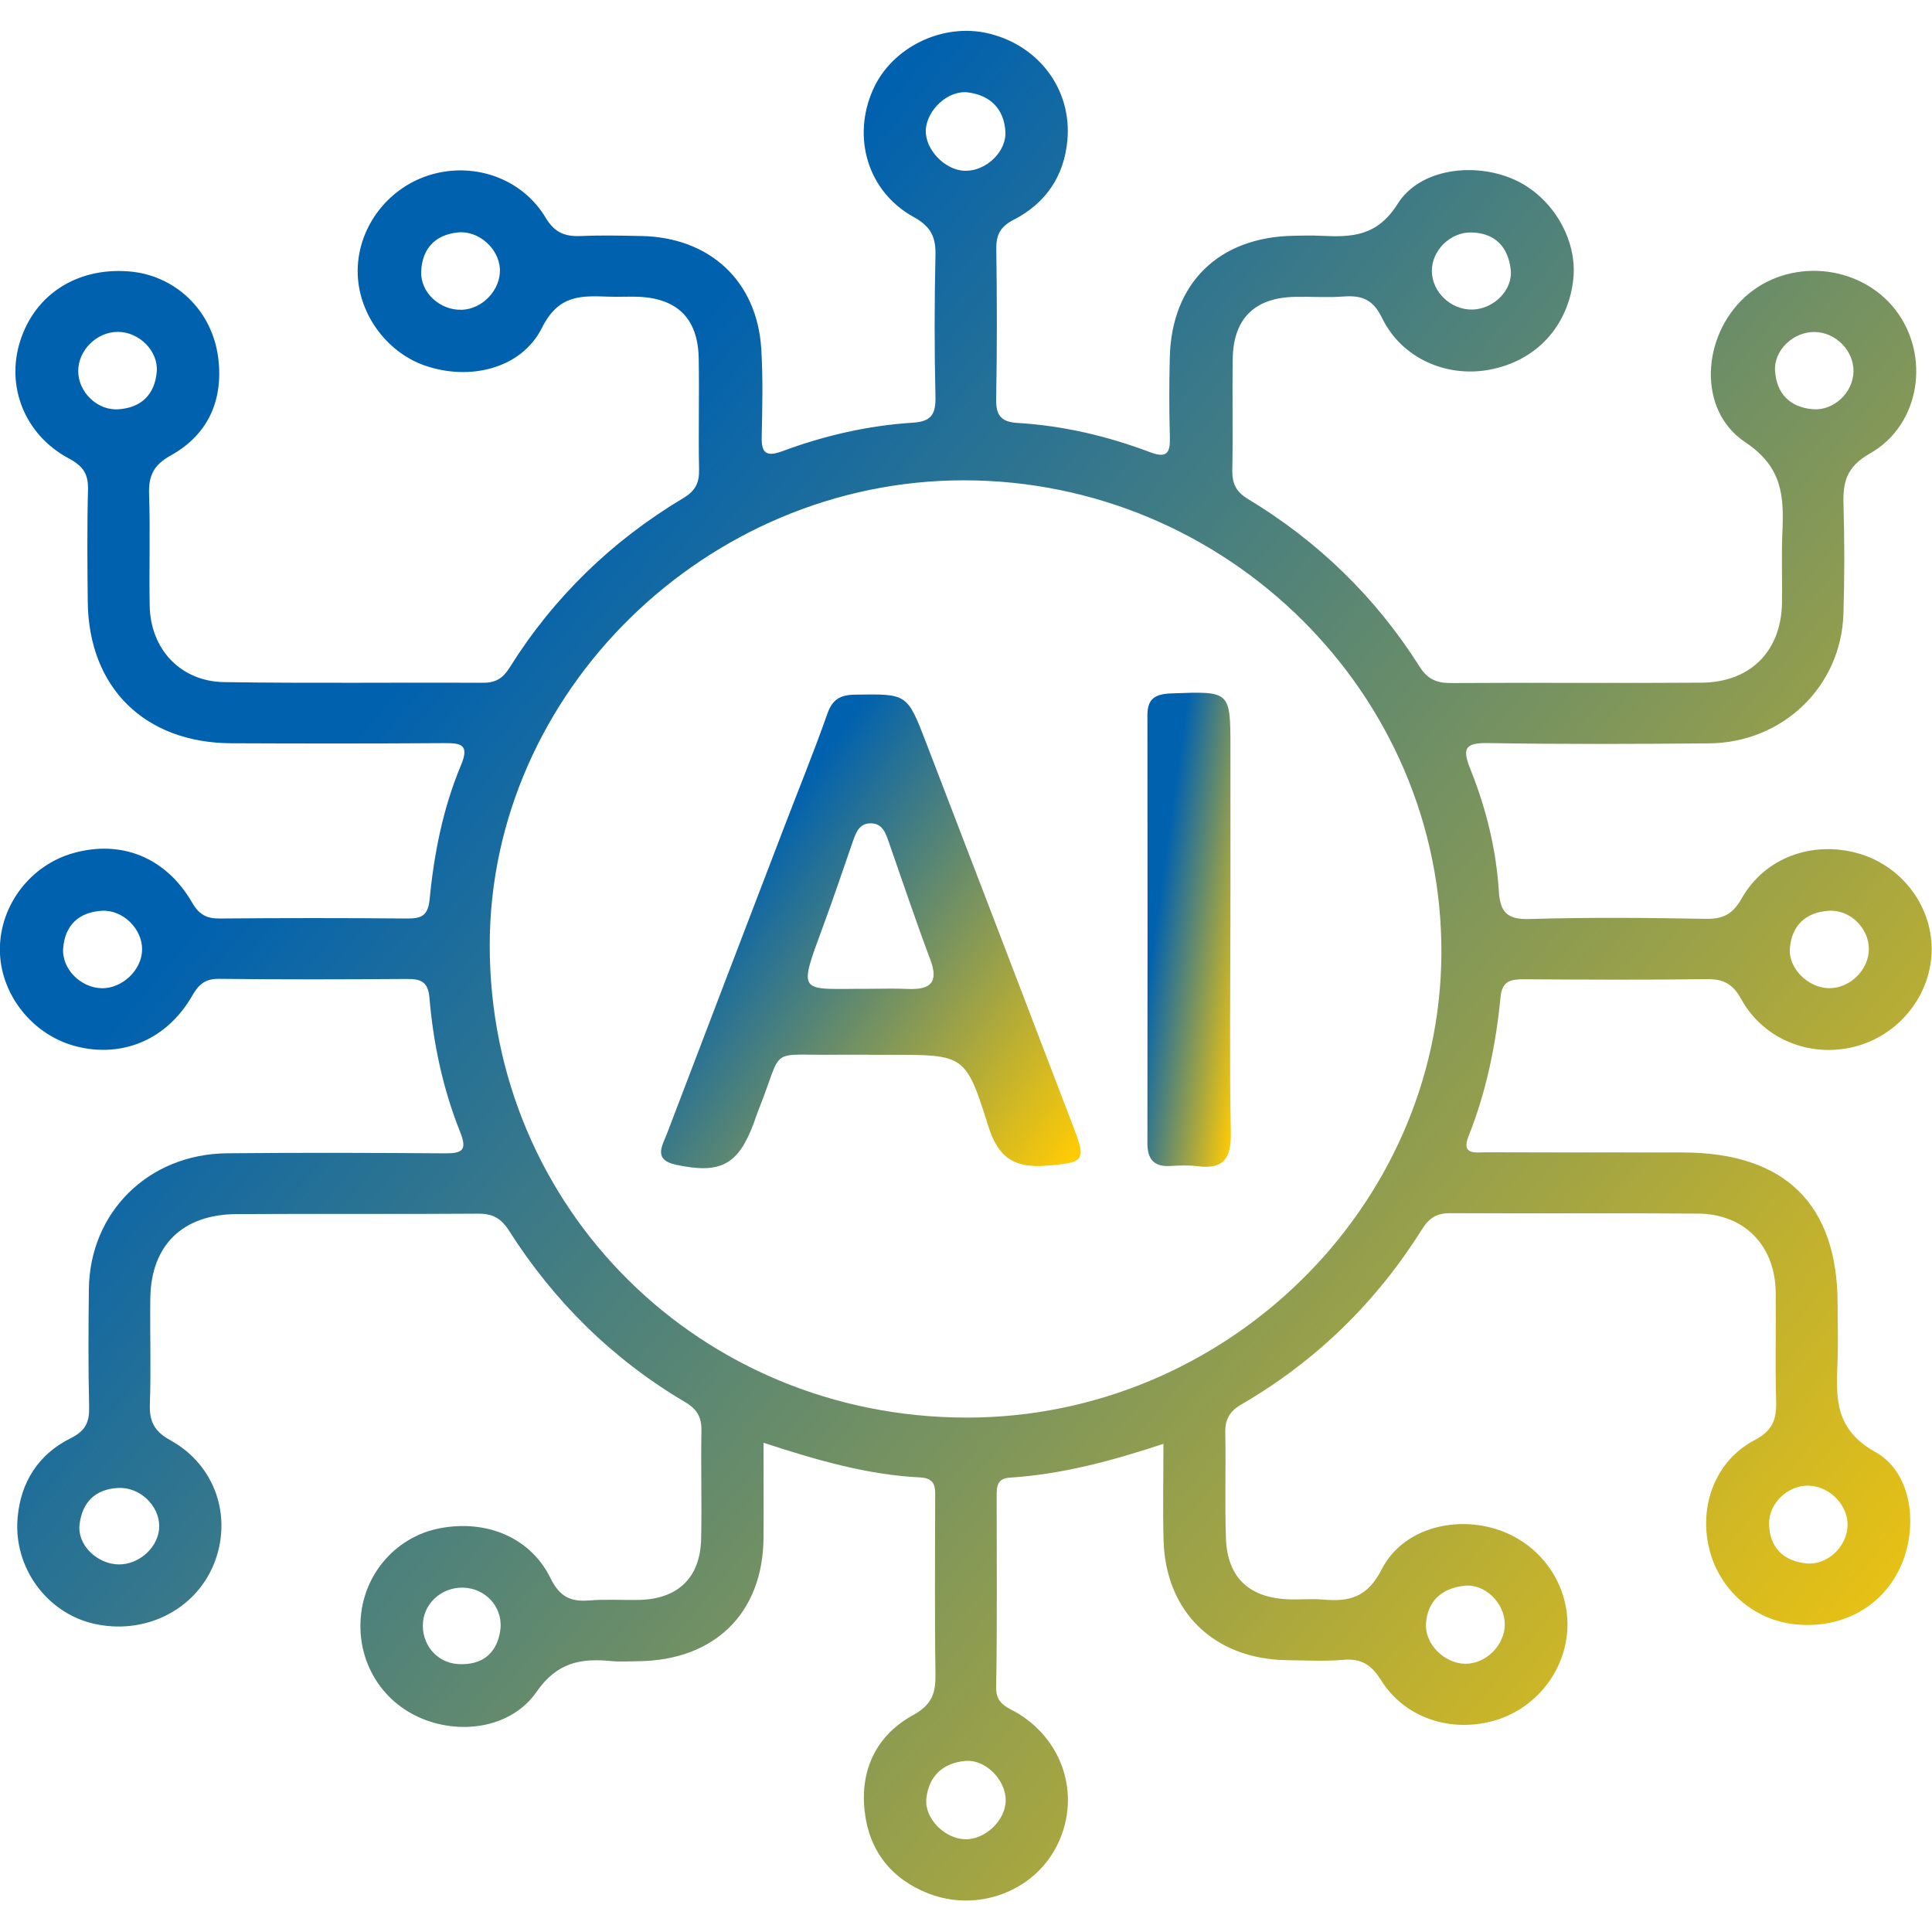
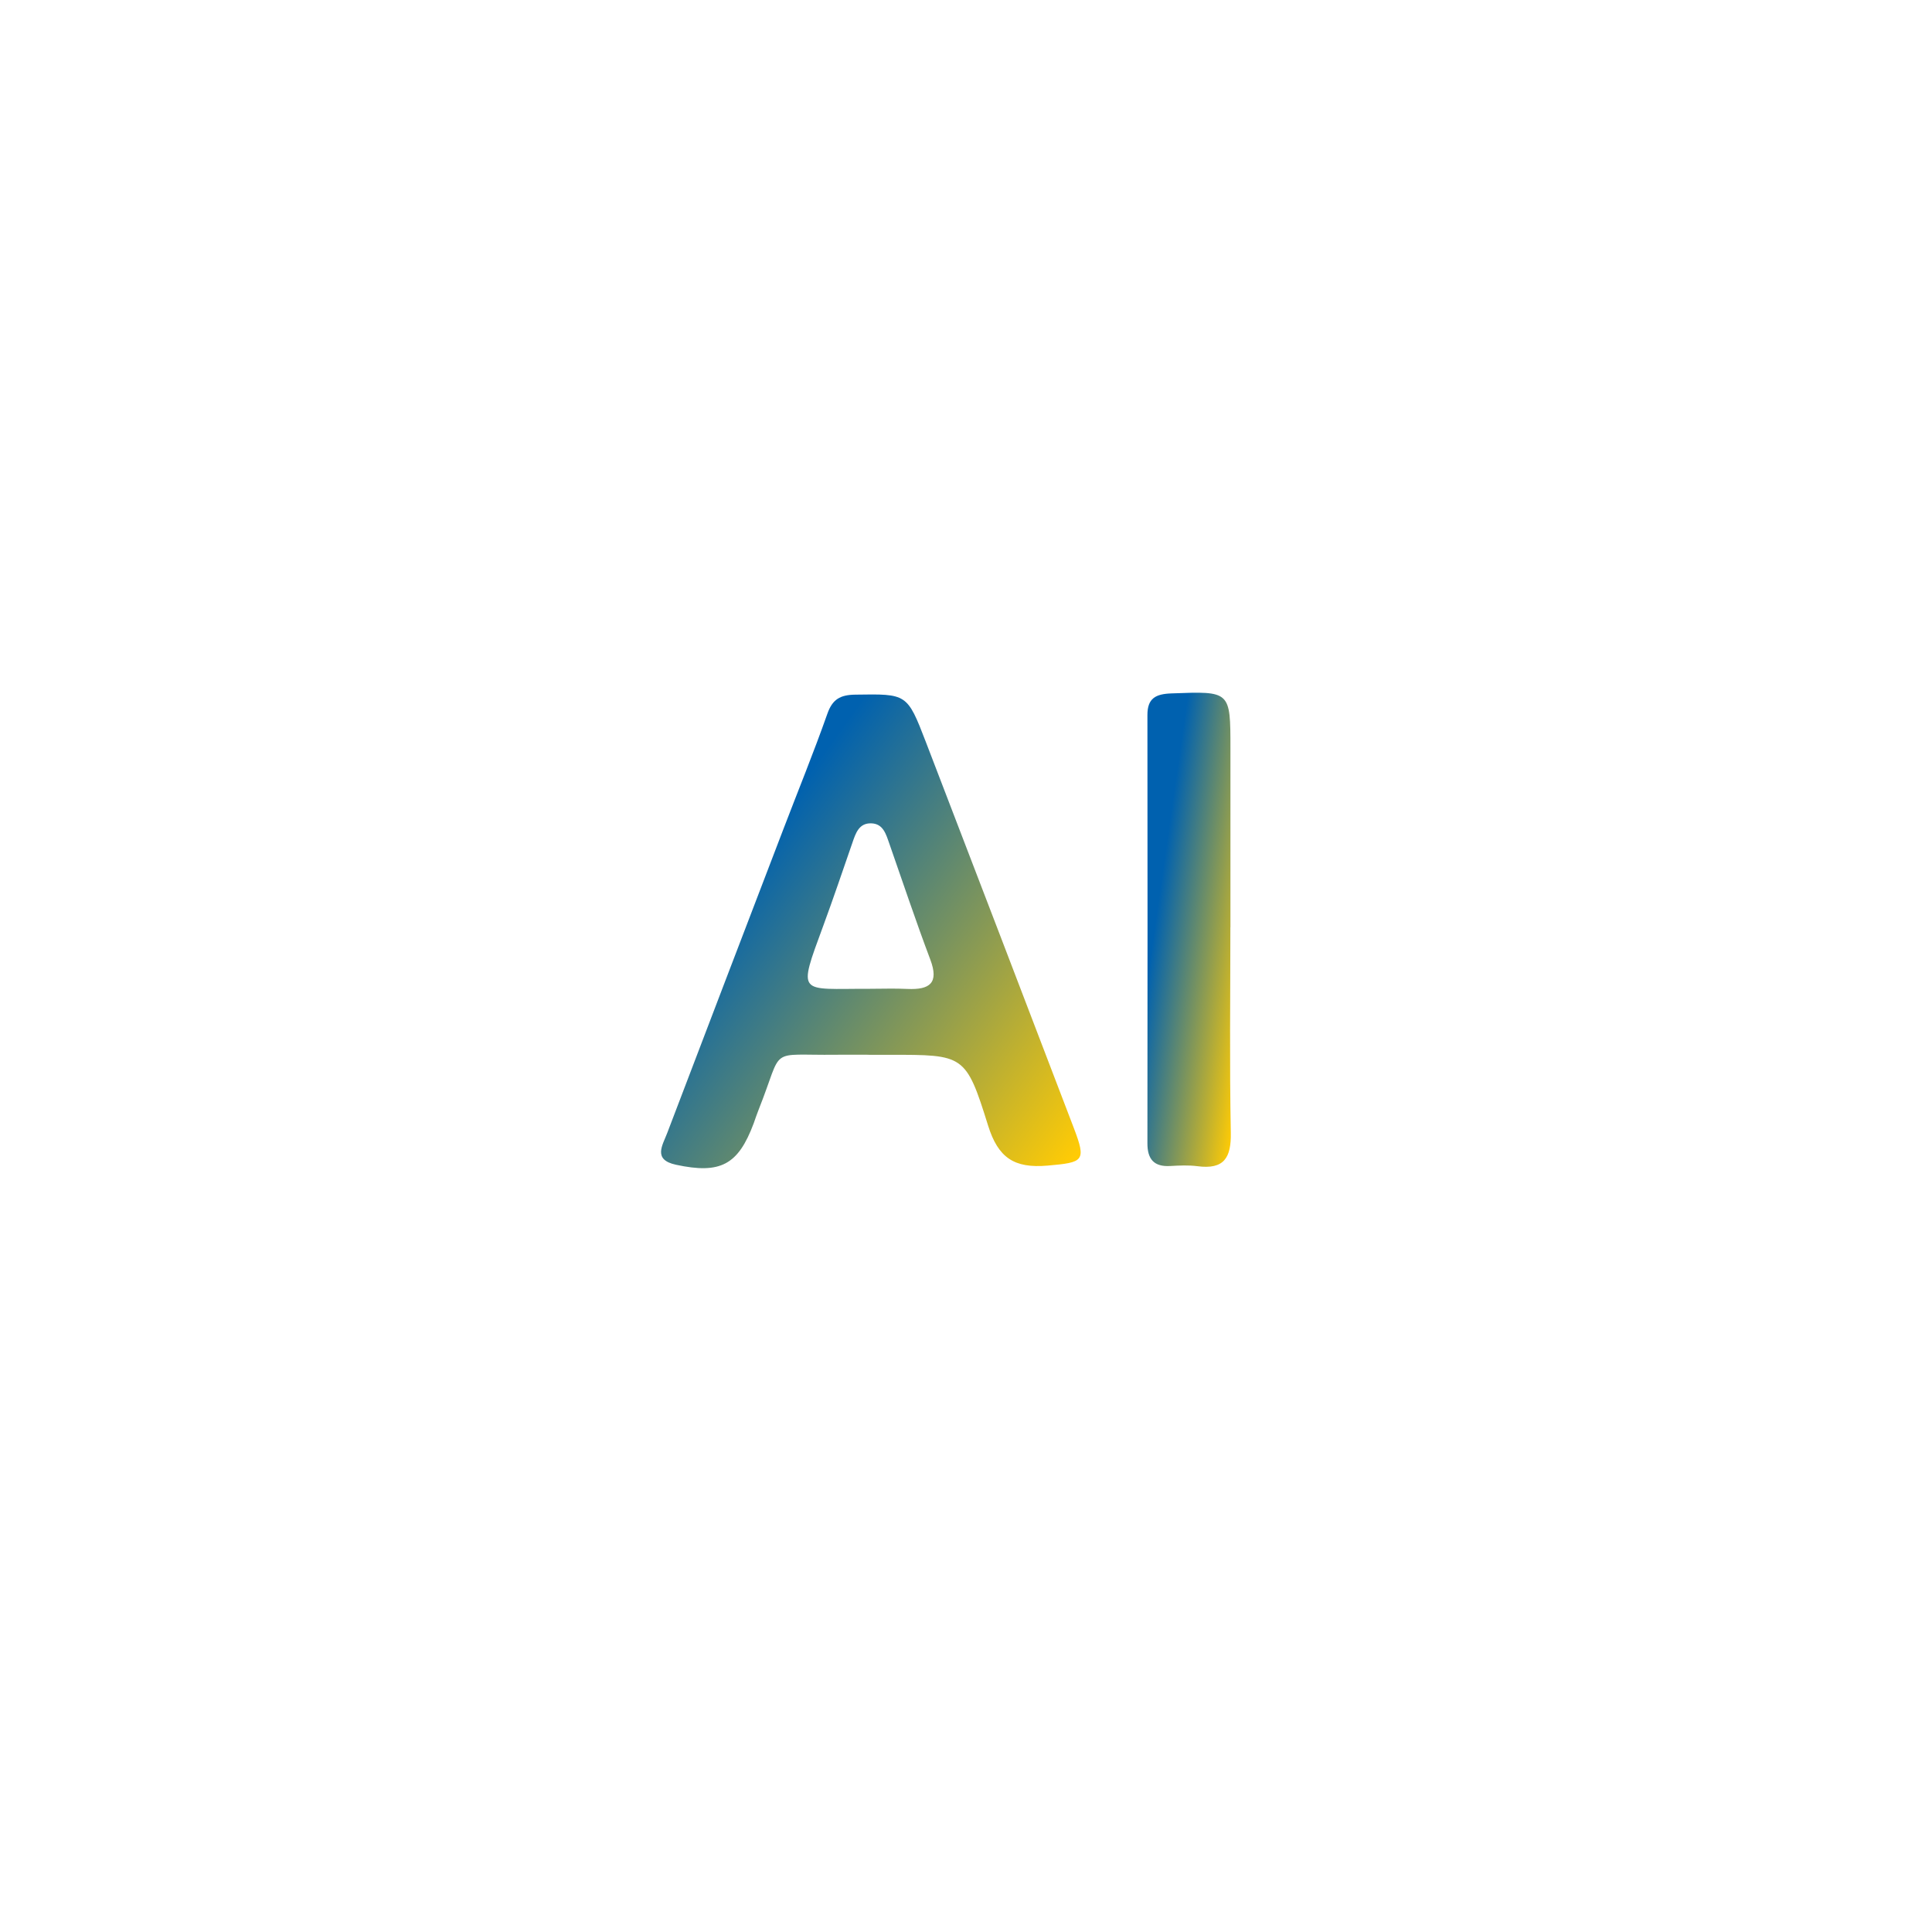
<svg xmlns="http://www.w3.org/2000/svg" width="31" height="31" viewBox="0 0 31 31" fill="none">
-   <path d="M18.67 23.167C17.827 23.445 17.03 23.657 16.199 23.71C15.992 23.723 15.992 23.865 15.992 24.011C15.992 25.032 16.002 26.053 15.984 27.074C15.979 27.354 16.175 27.395 16.345 27.499C17.095 27.964 17.348 28.876 16.945 29.642C16.57 30.355 15.679 30.687 14.897 30.382C14.3 30.149 13.947 29.695 13.875 29.071C13.796 28.404 14.059 27.844 14.651 27.52C14.964 27.347 15.015 27.156 15.01 26.853C14.996 25.927 15.005 25 15.005 24.073C15.005 23.901 15.036 23.719 14.765 23.706C13.918 23.665 13.11 23.43 12.251 23.15C12.251 23.688 12.255 24.185 12.251 24.681C12.24 25.884 11.466 26.642 10.242 26.655C10.098 26.656 9.954 26.667 9.811 26.653C9.319 26.605 8.939 26.672 8.609 27.147C8.201 27.736 7.359 27.85 6.708 27.548C6.071 27.253 5.709 26.592 5.796 25.883C5.88 25.198 6.393 24.647 7.062 24.521C7.809 24.38 8.515 24.671 8.834 25.324C8.98 25.621 9.154 25.704 9.456 25.68C9.726 25.658 9.998 25.678 10.268 25.671C10.883 25.653 11.235 25.311 11.25 24.695C11.263 24.114 11.244 23.533 11.255 22.951C11.258 22.738 11.183 22.609 10.994 22.498C9.825 21.808 8.888 20.879 8.166 19.745C8.038 19.545 7.903 19.472 7.668 19.474C6.377 19.484 5.085 19.473 3.794 19.481C2.929 19.486 2.426 19.98 2.412 20.824C2.404 21.39 2.425 21.955 2.405 22.52C2.394 22.801 2.468 22.963 2.736 23.111C3.465 23.514 3.736 24.358 3.428 25.105C3.125 25.84 2.317 26.239 1.504 26.053C0.751 25.881 0.215 25.151 0.282 24.359C0.33 23.787 0.612 23.337 1.132 23.078C1.375 22.958 1.437 22.817 1.43 22.57C1.415 21.942 1.419 21.313 1.426 20.684C1.441 19.448 2.383 18.517 3.644 18.505C4.807 18.494 5.971 18.497 7.135 18.506C7.421 18.509 7.5 18.454 7.383 18.163C7.108 17.474 6.953 16.75 6.891 16.013C6.87 15.756 6.758 15.706 6.53 15.708C5.525 15.715 4.521 15.718 3.516 15.706C3.287 15.703 3.186 15.798 3.081 15.982C2.679 16.68 1.964 16.98 1.221 16.789C0.514 16.607 -0.005 15.944 -0.002 15.228C0.001 14.519 0.493 13.878 1.181 13.687C1.951 13.473 2.663 13.758 3.083 14.483C3.196 14.678 3.316 14.74 3.529 14.738C4.533 14.729 5.538 14.729 6.542 14.738C6.778 14.74 6.869 14.678 6.894 14.427C6.965 13.692 7.109 12.965 7.396 12.28C7.542 11.934 7.385 11.922 7.111 11.924C5.98 11.932 4.848 11.931 3.715 11.926C2.323 11.921 1.422 11.035 1.408 9.654C1.402 9.057 1.396 8.46 1.412 7.863C1.419 7.611 1.341 7.483 1.106 7.357C0.393 6.976 0.091 6.197 0.325 5.468C0.564 4.723 1.234 4.293 2.058 4.354C2.803 4.408 3.408 4.973 3.503 5.753C3.583 6.416 3.343 6.973 2.743 7.306C2.46 7.462 2.382 7.638 2.392 7.934C2.413 8.53 2.39 9.128 2.402 9.724C2.416 10.418 2.898 10.934 3.595 10.945C4.982 10.966 6.369 10.949 7.755 10.955C7.957 10.956 8.073 10.879 8.175 10.715C8.882 9.586 9.816 8.678 10.966 7.991C11.155 7.878 11.222 7.749 11.217 7.537C11.205 6.94 11.222 6.343 11.211 5.746C11.198 5.097 10.853 4.771 10.195 4.761C10.051 4.758 9.908 4.765 9.764 4.76C9.321 4.745 8.963 4.726 8.696 5.26C8.361 5.926 7.524 6.113 6.813 5.864C6.182 5.642 5.732 5.002 5.739 4.336C5.746 3.63 6.242 2.991 6.933 2.797C7.626 2.602 8.381 2.868 8.755 3.493C8.904 3.742 9.074 3.799 9.333 3.787C9.651 3.773 9.971 3.781 10.289 3.787C11.389 3.807 12.149 4.511 12.215 5.599C12.244 6.068 12.232 6.541 12.222 7.012C12.216 7.285 12.307 7.331 12.561 7.237C13.235 6.987 13.933 6.827 14.652 6.782C14.944 6.764 15.016 6.642 15.01 6.368C14.992 5.615 14.993 4.86 15.01 4.106C15.017 3.814 14.95 3.642 14.66 3.482C13.919 3.073 13.668 2.201 14.008 1.438C14.311 0.755 15.13 0.359 15.867 0.538C16.672 0.733 17.199 1.438 17.127 2.247C17.077 2.82 16.783 3.26 16.269 3.524C16.05 3.637 15.983 3.766 15.986 3.997C15.998 4.798 15.999 5.599 15.984 6.4C15.979 6.656 16.056 6.77 16.322 6.786C17.058 6.83 17.77 6.997 18.457 7.257C18.743 7.365 18.777 7.245 18.771 7.006C18.759 6.582 18.759 6.158 18.77 5.734C18.799 4.543 19.557 3.803 20.757 3.783C20.9 3.78 21.044 3.776 21.187 3.783C21.683 3.808 22.095 3.798 22.426 3.271C22.782 2.704 23.656 2.598 24.291 2.879C24.906 3.151 25.315 3.841 25.244 4.483C25.16 5.24 24.645 5.795 23.895 5.933C23.205 6.06 22.489 5.747 22.177 5.104C22.031 4.802 21.85 4.736 21.555 4.758C21.301 4.777 21.045 4.758 20.789 4.763C20.139 4.772 19.791 5.105 19.78 5.753C19.77 6.35 19.785 6.948 19.773 7.544C19.77 7.755 19.831 7.89 20.02 8.004C21.154 8.688 22.076 9.586 22.779 10.698C22.905 10.898 23.053 10.962 23.285 10.96C24.624 10.951 25.964 10.964 27.303 10.954C28.085 10.948 28.577 10.451 28.593 9.681C28.6 9.304 28.583 8.927 28.599 8.55C28.624 7.972 28.611 7.5 27.999 7.092C27.235 6.582 27.305 5.402 27.995 4.769C28.687 4.132 29.833 4.227 30.411 4.968C30.978 5.697 30.818 6.816 30.005 7.276C29.623 7.492 29.569 7.739 29.58 8.104C29.597 8.685 29.597 9.266 29.579 9.848C29.543 11.015 28.607 11.918 27.42 11.928C26.24 11.938 25.06 11.943 23.88 11.923C23.499 11.917 23.461 12.013 23.593 12.342C23.846 12.971 24.008 13.629 24.05 14.306C24.072 14.637 24.185 14.758 24.543 14.746C25.483 14.718 26.424 14.726 27.364 14.743C27.654 14.749 27.804 14.667 27.951 14.408C28.321 13.759 29.081 13.489 29.805 13.69C30.5 13.882 30.992 14.516 30.995 15.224C30.997 15.928 30.512 16.571 29.823 16.777C29.095 16.992 28.31 16.703 27.939 16.032C27.802 15.784 27.653 15.707 27.382 15.711C26.41 15.724 25.438 15.719 24.465 15.713C24.252 15.713 24.103 15.729 24.077 15.996C24.003 16.763 23.849 17.515 23.562 18.236C23.44 18.54 23.686 18.489 23.847 18.489C24.899 18.493 25.951 18.489 27.003 18.492C28.639 18.495 29.482 19.319 29.486 20.92C29.486 21.234 29.497 21.549 29.484 21.863C29.46 22.437 29.438 22.934 30.095 23.301C30.682 23.629 30.783 24.498 30.498 25.132C30.21 25.773 29.572 26.131 28.832 26.066C28.15 26.006 27.587 25.518 27.424 24.845C27.258 24.153 27.528 23.437 28.153 23.108C28.449 22.952 28.507 22.769 28.499 22.479C28.482 21.898 28.499 21.317 28.492 20.735C28.484 19.99 27.992 19.479 27.248 19.473C25.925 19.462 24.602 19.474 23.278 19.466C23.06 19.464 22.935 19.537 22.82 19.72C22.087 20.889 21.124 21.834 19.922 22.533C19.733 22.642 19.656 22.772 19.66 22.986C19.672 23.552 19.651 24.117 19.671 24.683C19.693 25.321 20.054 25.649 20.707 25.663C20.882 25.667 21.059 25.651 21.233 25.666C21.654 25.704 21.94 25.629 22.168 25.184C22.492 24.548 23.294 24.32 23.993 24.531C24.67 24.735 25.139 25.348 25.151 26.041C25.162 26.748 24.683 27.396 23.998 27.602C23.291 27.814 22.542 27.57 22.159 26.959C22.005 26.713 21.843 26.607 21.552 26.633C21.251 26.659 20.946 26.642 20.644 26.638C19.483 26.62 18.703 25.865 18.67 24.717C18.656 24.218 18.668 23.718 18.668 23.17L18.67 23.167ZM15.509 22.746C19.657 22.749 23.104 19.382 23.128 15.307C23.152 11.139 19.689 7.706 15.462 7.707C11.329 7.709 7.859 11.113 7.858 15.167C7.856 19.39 11.239 22.743 15.509 22.746ZM15.485 2.74C15.815 2.749 16.152 2.438 16.132 2.111C16.11 1.751 15.894 1.53 15.534 1.483C15.215 1.441 14.872 1.762 14.855 2.084C14.84 2.397 15.161 2.733 15.484 2.741L15.485 2.74ZM15.484 29.512C15.81 29.52 16.138 29.205 16.137 28.885C16.137 28.558 15.813 28.226 15.489 28.255C15.13 28.287 14.903 28.499 14.864 28.856C14.829 29.174 15.156 29.504 15.484 29.511V29.512ZM29.987 15.228C29.988 14.891 29.682 14.589 29.338 14.614C28.971 14.641 28.751 14.85 28.72 15.211C28.691 15.536 29.009 15.849 29.344 15.856C29.681 15.861 29.986 15.565 29.987 15.228ZM24.145 26.061C24.145 25.724 23.83 25.409 23.497 25.444C23.143 25.483 22.907 25.68 22.881 26.049C22.858 26.377 23.174 26.691 23.507 26.696C23.842 26.701 24.146 26.398 24.145 26.061ZM6.788 26.021C6.753 26.371 7 26.681 7.352 26.701C7.722 26.722 7.96 26.546 8.024 26.184C8.086 25.834 7.84 25.522 7.494 25.479C7.143 25.437 6.823 25.682 6.788 26.02V26.021ZM1.894 5.325C1.554 5.323 1.255 5.618 1.255 5.954C1.255 6.29 1.561 6.592 1.903 6.567C2.271 6.541 2.484 6.326 2.515 5.966C2.544 5.633 2.233 5.327 1.894 5.325ZM29.114 5.327C28.774 5.323 28.457 5.622 28.482 5.955C28.507 6.312 28.715 6.533 29.084 6.566C29.423 6.596 29.733 6.3 29.74 5.964C29.748 5.627 29.455 5.33 29.114 5.327ZM1.63 15.857C1.963 15.863 2.279 15.562 2.28 15.234C2.283 14.905 1.972 14.594 1.634 14.614C1.265 14.636 1.046 14.844 1.014 15.207C0.984 15.54 1.29 15.849 1.629 15.856L1.63 15.857ZM23.625 4.967C23.97 4.959 24.279 4.653 24.24 4.322C24.199 3.972 23.999 3.743 23.62 3.73C23.274 3.718 22.973 4.016 22.975 4.35C22.977 4.686 23.282 4.975 23.626 4.967H23.625ZM29.026 23.838C28.687 23.828 28.374 24.123 28.386 24.463C28.398 24.832 28.613 25.043 28.975 25.085C29.311 25.124 29.628 24.828 29.645 24.491C29.661 24.161 29.366 23.849 29.026 23.839V23.838ZM1.902 25.102C2.242 25.108 2.557 24.811 2.555 24.486C2.553 24.155 2.242 23.858 1.897 23.875C1.521 23.893 1.315 24.114 1.276 24.467C1.24 24.79 1.558 25.096 1.902 25.102ZM7.406 4.971C7.744 4.961 8.037 4.648 8.021 4.315C8.005 3.987 7.678 3.693 7.342 3.73C6.973 3.77 6.774 3.997 6.758 4.356C6.744 4.695 7.062 4.982 7.406 4.97V4.971Z" fill="url(#paint0_linear_344_1931)" />
  <path d="M13.945 16.924C13.77 16.924 13.594 16.922 13.419 16.924C12.299 16.938 12.584 16.773 12.174 17.802C12.145 17.875 12.12 17.949 12.094 18.023C11.845 18.691 11.561 18.843 10.846 18.689C10.471 18.608 10.631 18.378 10.705 18.182C11.325 16.554 11.948 14.927 12.571 13.301C12.806 12.686 13.056 12.075 13.275 11.454C13.357 11.22 13.481 11.149 13.725 11.146C14.55 11.134 14.555 11.123 14.856 11.906C15.65 13.97 16.441 16.036 17.231 18.102C17.433 18.633 17.387 18.652 16.807 18.703C16.273 18.749 16.016 18.578 15.854 18.059C15.498 16.917 15.467 16.925 14.279 16.925C14.168 16.925 14.056 16.925 13.945 16.925V16.924ZM13.94 15.866C14.146 15.866 14.354 15.858 14.56 15.868C14.918 15.884 15.07 15.775 14.927 15.396C14.695 14.781 14.487 14.157 14.27 13.537C14.217 13.387 14.173 13.216 13.979 13.211C13.782 13.205 13.729 13.371 13.677 13.523C13.523 13.967 13.373 14.412 13.21 14.854C12.792 15.989 12.817 15.862 13.94 15.866Z" fill="url(#paint1_linear_344_1931)" />
-   <path d="M19.742 14.88C19.742 15.978 19.728 17.076 19.749 18.174C19.757 18.575 19.643 18.77 19.211 18.712C19.07 18.694 18.924 18.701 18.781 18.709C18.512 18.726 18.41 18.595 18.411 18.343C18.413 16.052 18.414 13.762 18.411 11.472C18.411 11.205 18.542 11.135 18.797 11.126C19.743 11.091 19.743 11.082 19.743 12.009C19.743 12.966 19.743 13.922 19.743 14.88H19.742Z" fill="url(#paint2_linear_344_1931)" />
+   <path d="M19.742 14.88C19.742 15.978 19.728 17.076 19.749 18.174C19.757 18.575 19.643 18.77 19.211 18.712C19.07 18.694 18.924 18.701 18.781 18.709C18.512 18.726 18.41 18.595 18.411 18.343C18.413 16.052 18.414 13.762 18.411 11.472C18.411 11.205 18.542 11.135 18.797 11.126C19.743 11.091 19.743 11.082 19.743 12.009C19.743 12.966 19.743 13.922 19.743 14.88Z" fill="url(#paint2_linear_344_1931)" />
  <defs>
    <linearGradient id="paint0_linear_344_1931" x1="3.916" y1="13.811" x2="27.443" y2="33.477" gradientUnits="userSpaceOnUse">
      <stop stop-color="#0061AF" />
      <stop offset="1" stop-color="#FFCB05" />
    </linearGradient>
    <linearGradient id="paint1_linear_344_1931" x1="11.458" y1="14.517" x2="17.194" y2="18.627" gradientUnits="userSpaceOnUse">
      <stop stop-color="#0061AF" />
      <stop offset="1" stop-color="#FFCB05" />
    </linearGradient>
    <linearGradient id="paint2_linear_344_1931" x1="18.58" y1="14.491" x2="20.272" y2="14.732" gradientUnits="userSpaceOnUse">
      <stop stop-color="#0061AF" />
      <stop offset="1" stop-color="#FFCB05" />
    </linearGradient>
  </defs>
</svg>